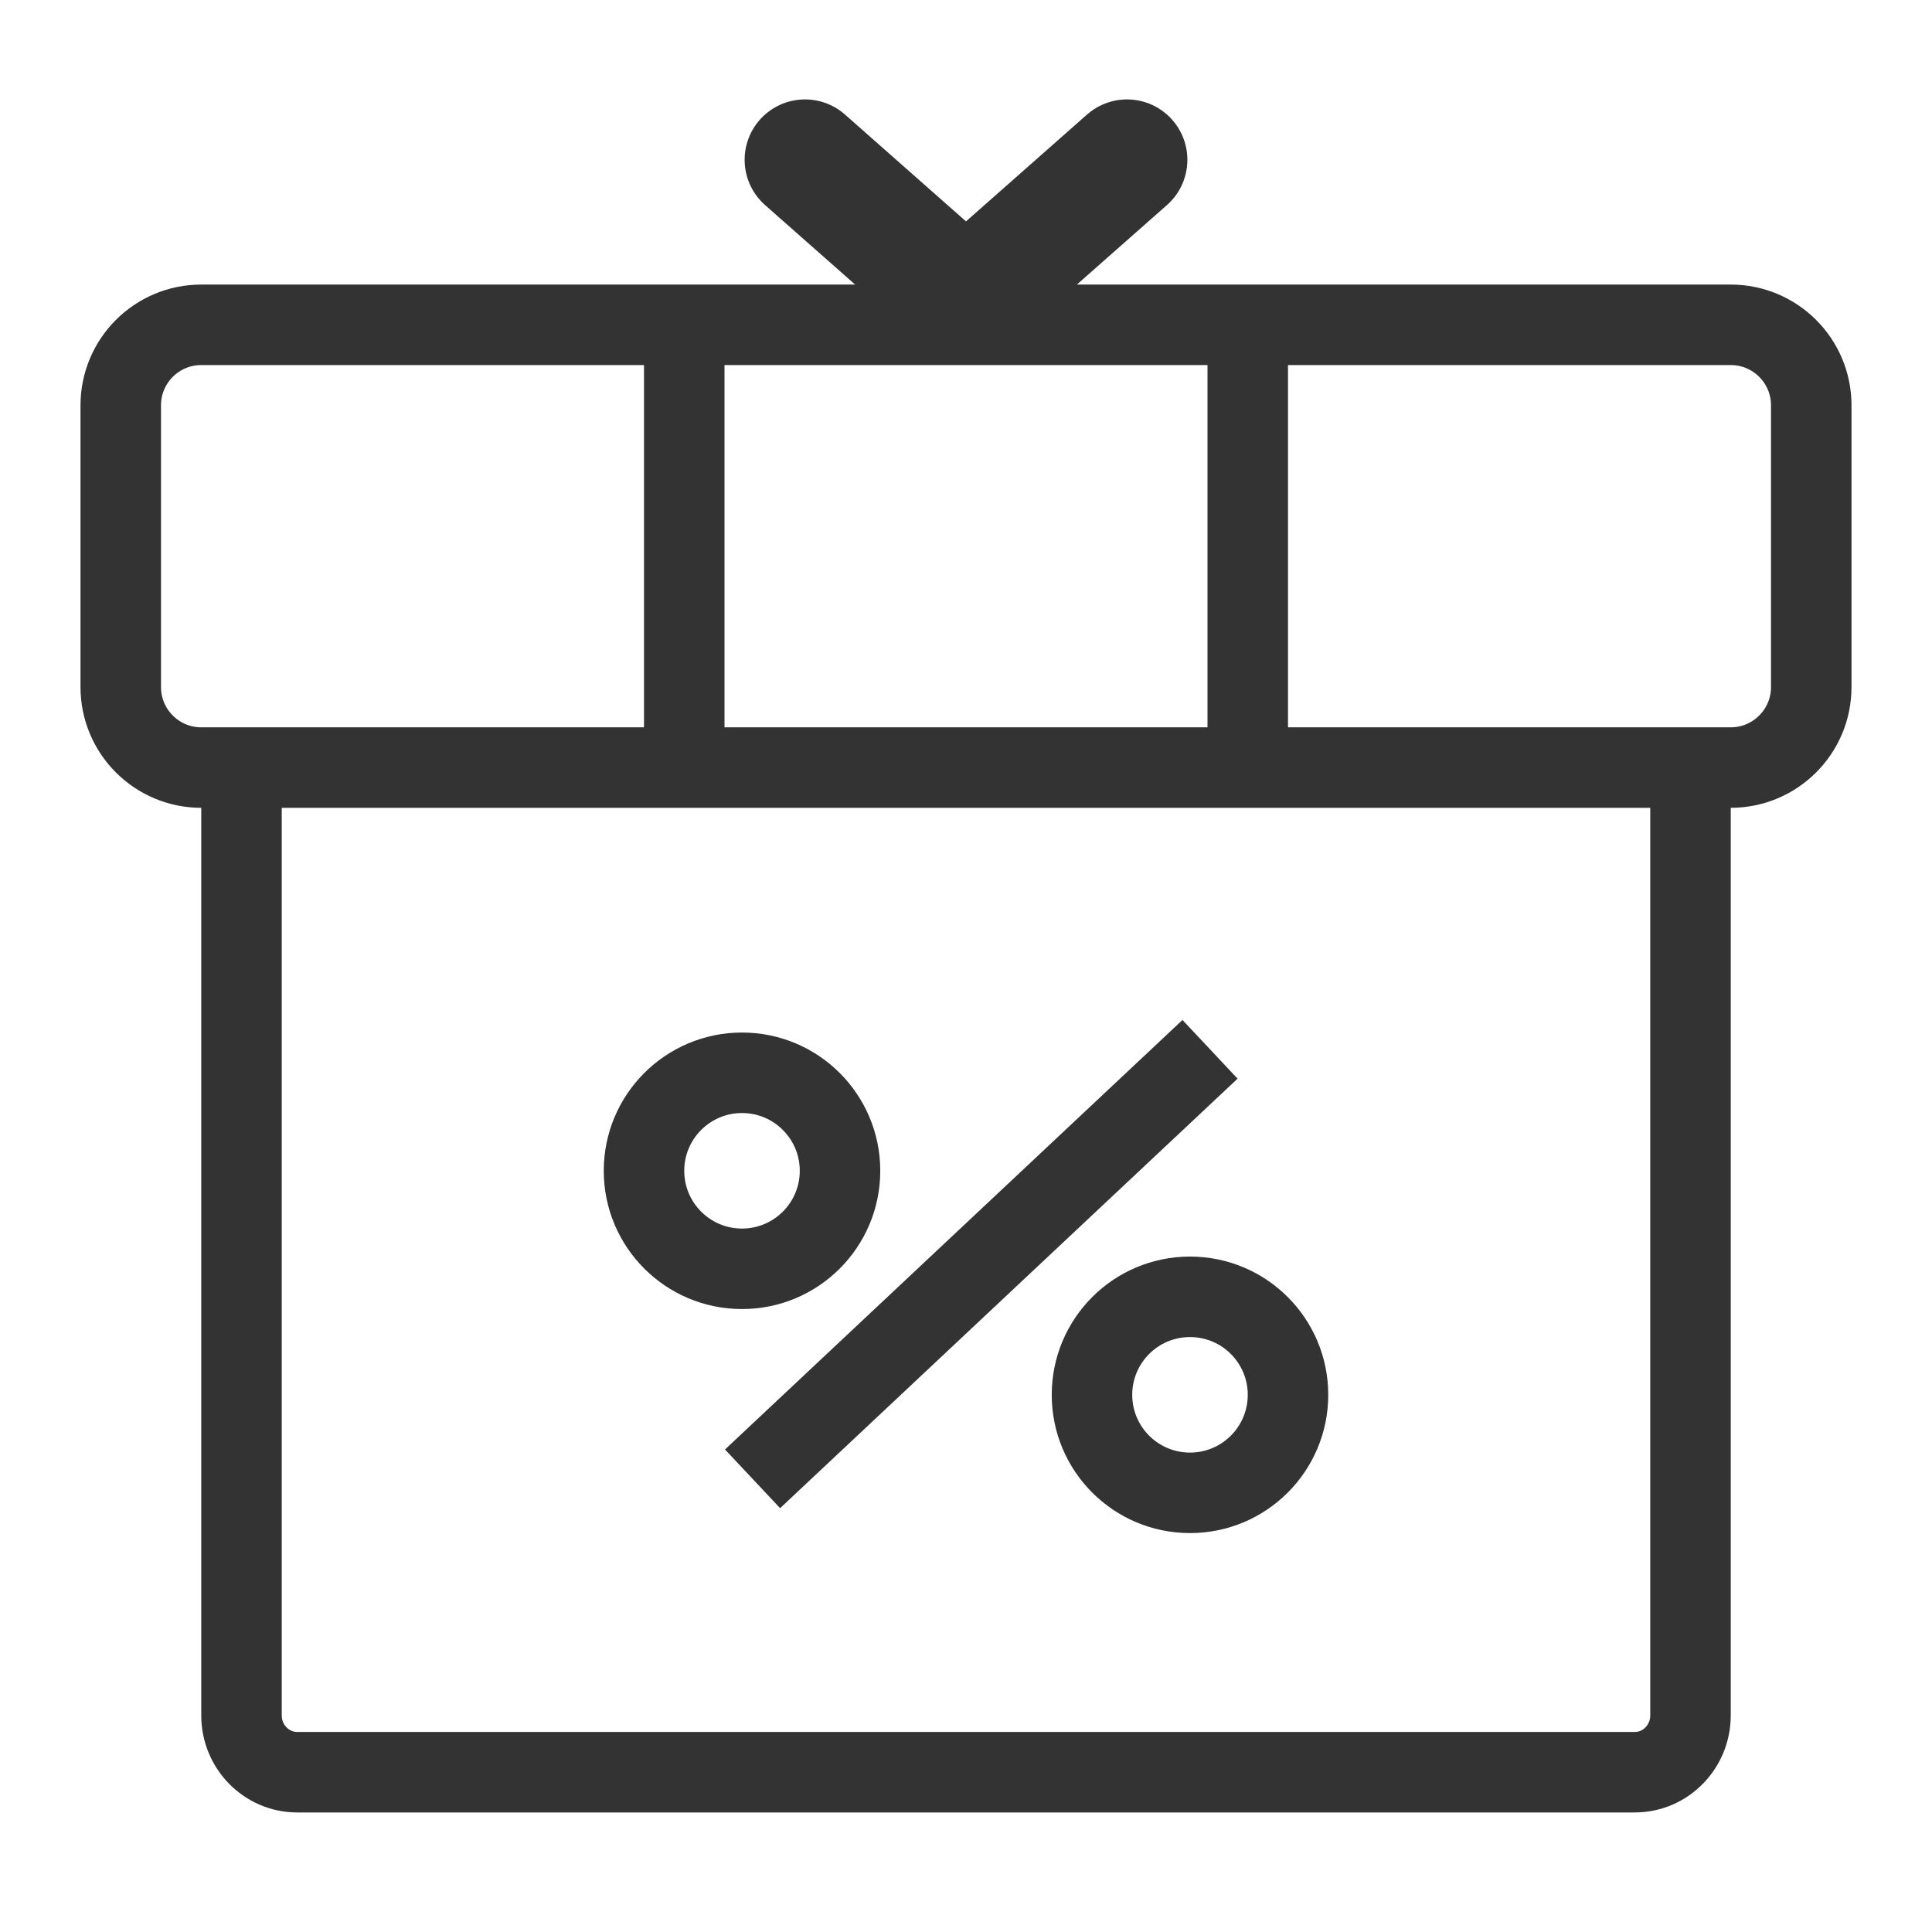
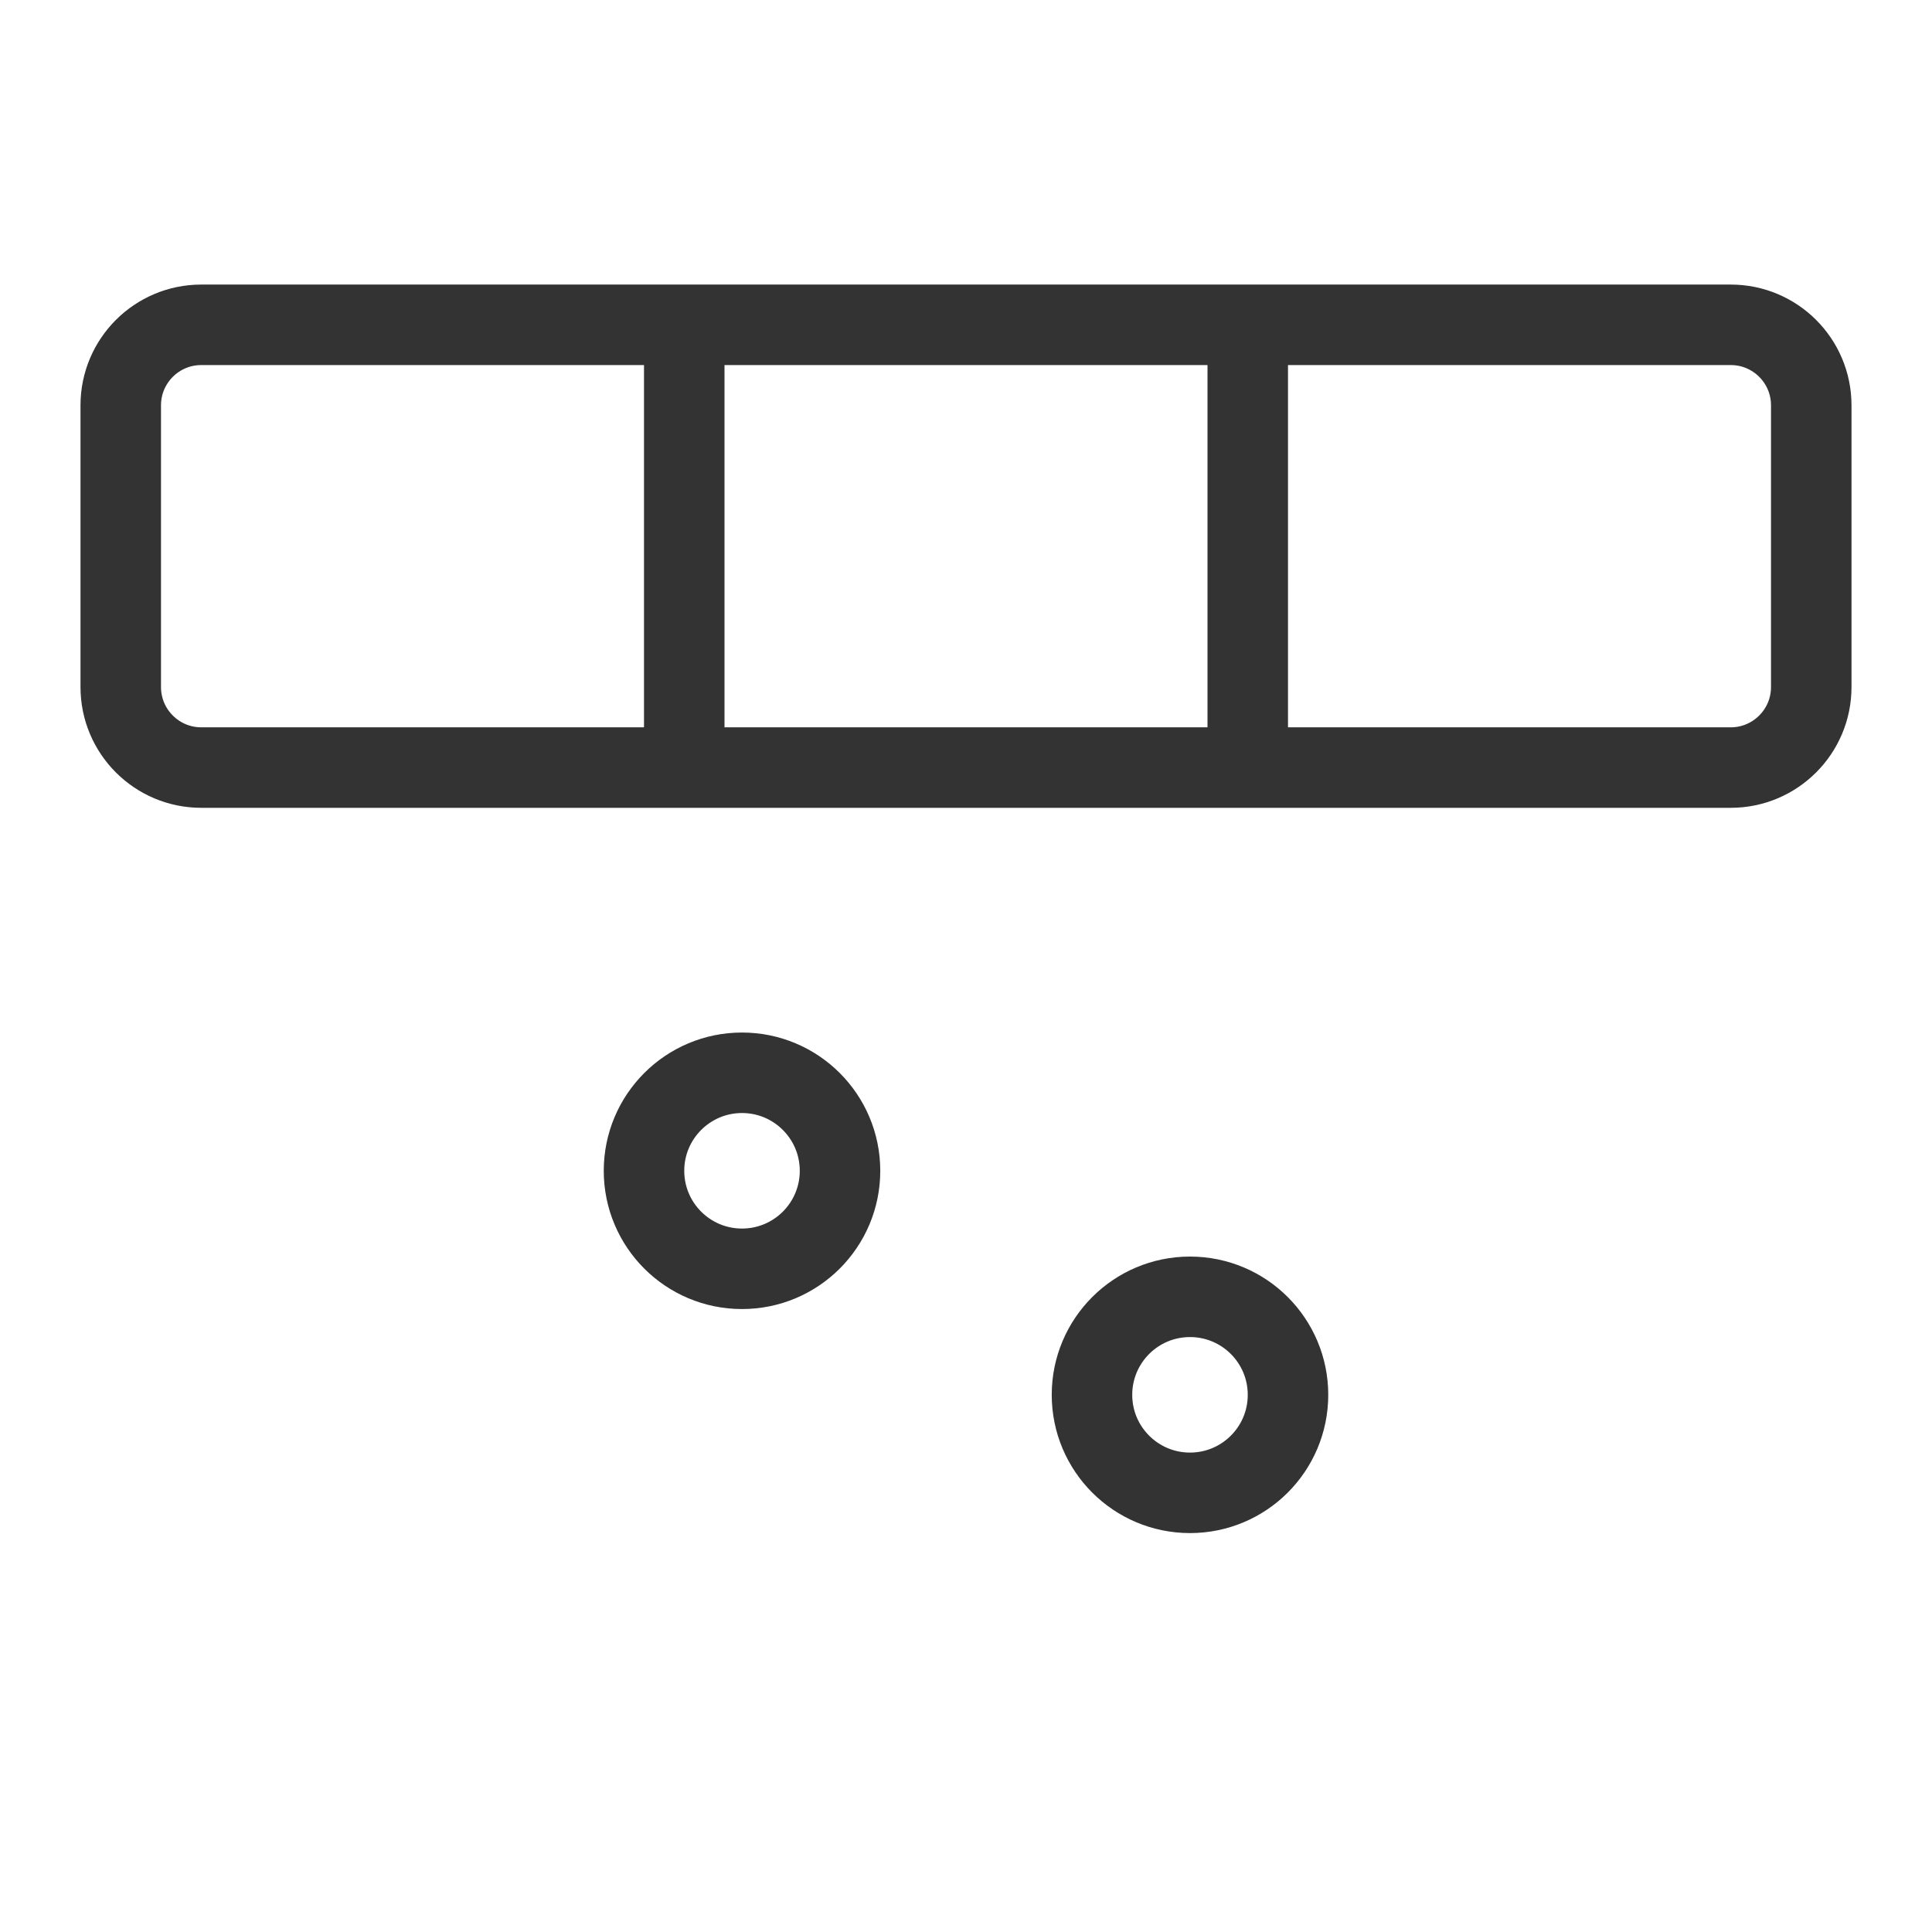
<svg xmlns="http://www.w3.org/2000/svg" width="48px" height="48px" viewBox="0 0 48 48" version="1.1">
  <title>mdpi/##Icon/48/Discount</title>
  <desc>Created with Sketch.</desc>
  <g id="##Icon/48/Discount" stroke="none" stroke-width="1" fill="none" fill-rule="evenodd">
-     <rect id="Icon_Area" fill-opacity="0" fill="#FFFFFF" x="0" y="0" width="48" height="48" />
    <g id="Group-19" transform="translate(3, 3)" stroke="#333333">
-       <path d="M3,17.03 L3,39.618 C3,40.398 3.62,41.03 4.385,41.03 L37.615,41.03 C38.38,41.03 39,40.398 39,39.618 L39,17.03" id="Stroke-3" stroke-width="2" stroke-linecap="round" stroke-linejoin="round" />
      <path d="M40,16.07 L2,16.07 C0.896,16.07 0,15.174 0,14.07 L0,7.07 C0,5.965 0.896,5.07 2,5.07 L40,5.07 C41.104,5.07 42,5.965 42,7.07 L42,14.07 C42,15.174 41.104,16.07 40,16.07 Z" id="Stroke-5" stroke-width="2" stroke-linecap="round" stroke-linejoin="round" />
-       <polyline id="Stroke-7" stroke-width="3" stroke-linecap="round" stroke-linejoin="round" points="25 0.97 21 4.501 17 0.97" />
      <path d="M14,5.57 L14,15.57" id="Stroke-9" stroke-width="2" stroke-linecap="round" stroke-linejoin="round" />
      <path d="M28,5.57 L28,15.57" id="Stroke-11" stroke-width="2" stroke-linecap="round" stroke-linejoin="round" />
      <path d="M15.435,28.523 C16.78,28.523 17.87,27.433 17.87,26.088 C17.87,24.744 16.78,23.653 15.435,23.653 C14.09,23.653 13,24.744 13,26.088 C13,27.433 14.09,28.523 15.435,28.523 Z" id="Stroke-13" stroke-width="2" />
-       <path d="M26.565,34.089 C27.91,34.089 29,32.999 29,31.654 C29,30.309 27.91,29.219 26.565,29.219 C25.22,29.219 24.13,30.309 24.13,31.654 C24.13,32.999 25.22,34.089 26.565,34.089 Z" id="Stroke-15" stroke-width="2" />
-       <path d="M15.697,33.741 L27.063,23.07" id="Stroke-17" stroke-width="2" />
+       <path d="M26.565,34.089 C27.91,34.089 29,32.999 29,31.654 C29,30.309 27.91,29.219 26.565,29.219 C25.22,29.219 24.13,30.309 24.13,31.654 C24.13,32.999 25.22,34.089 26.565,34.089 " id="Stroke-15" stroke-width="2" />
    </g>
  </g>
</svg>